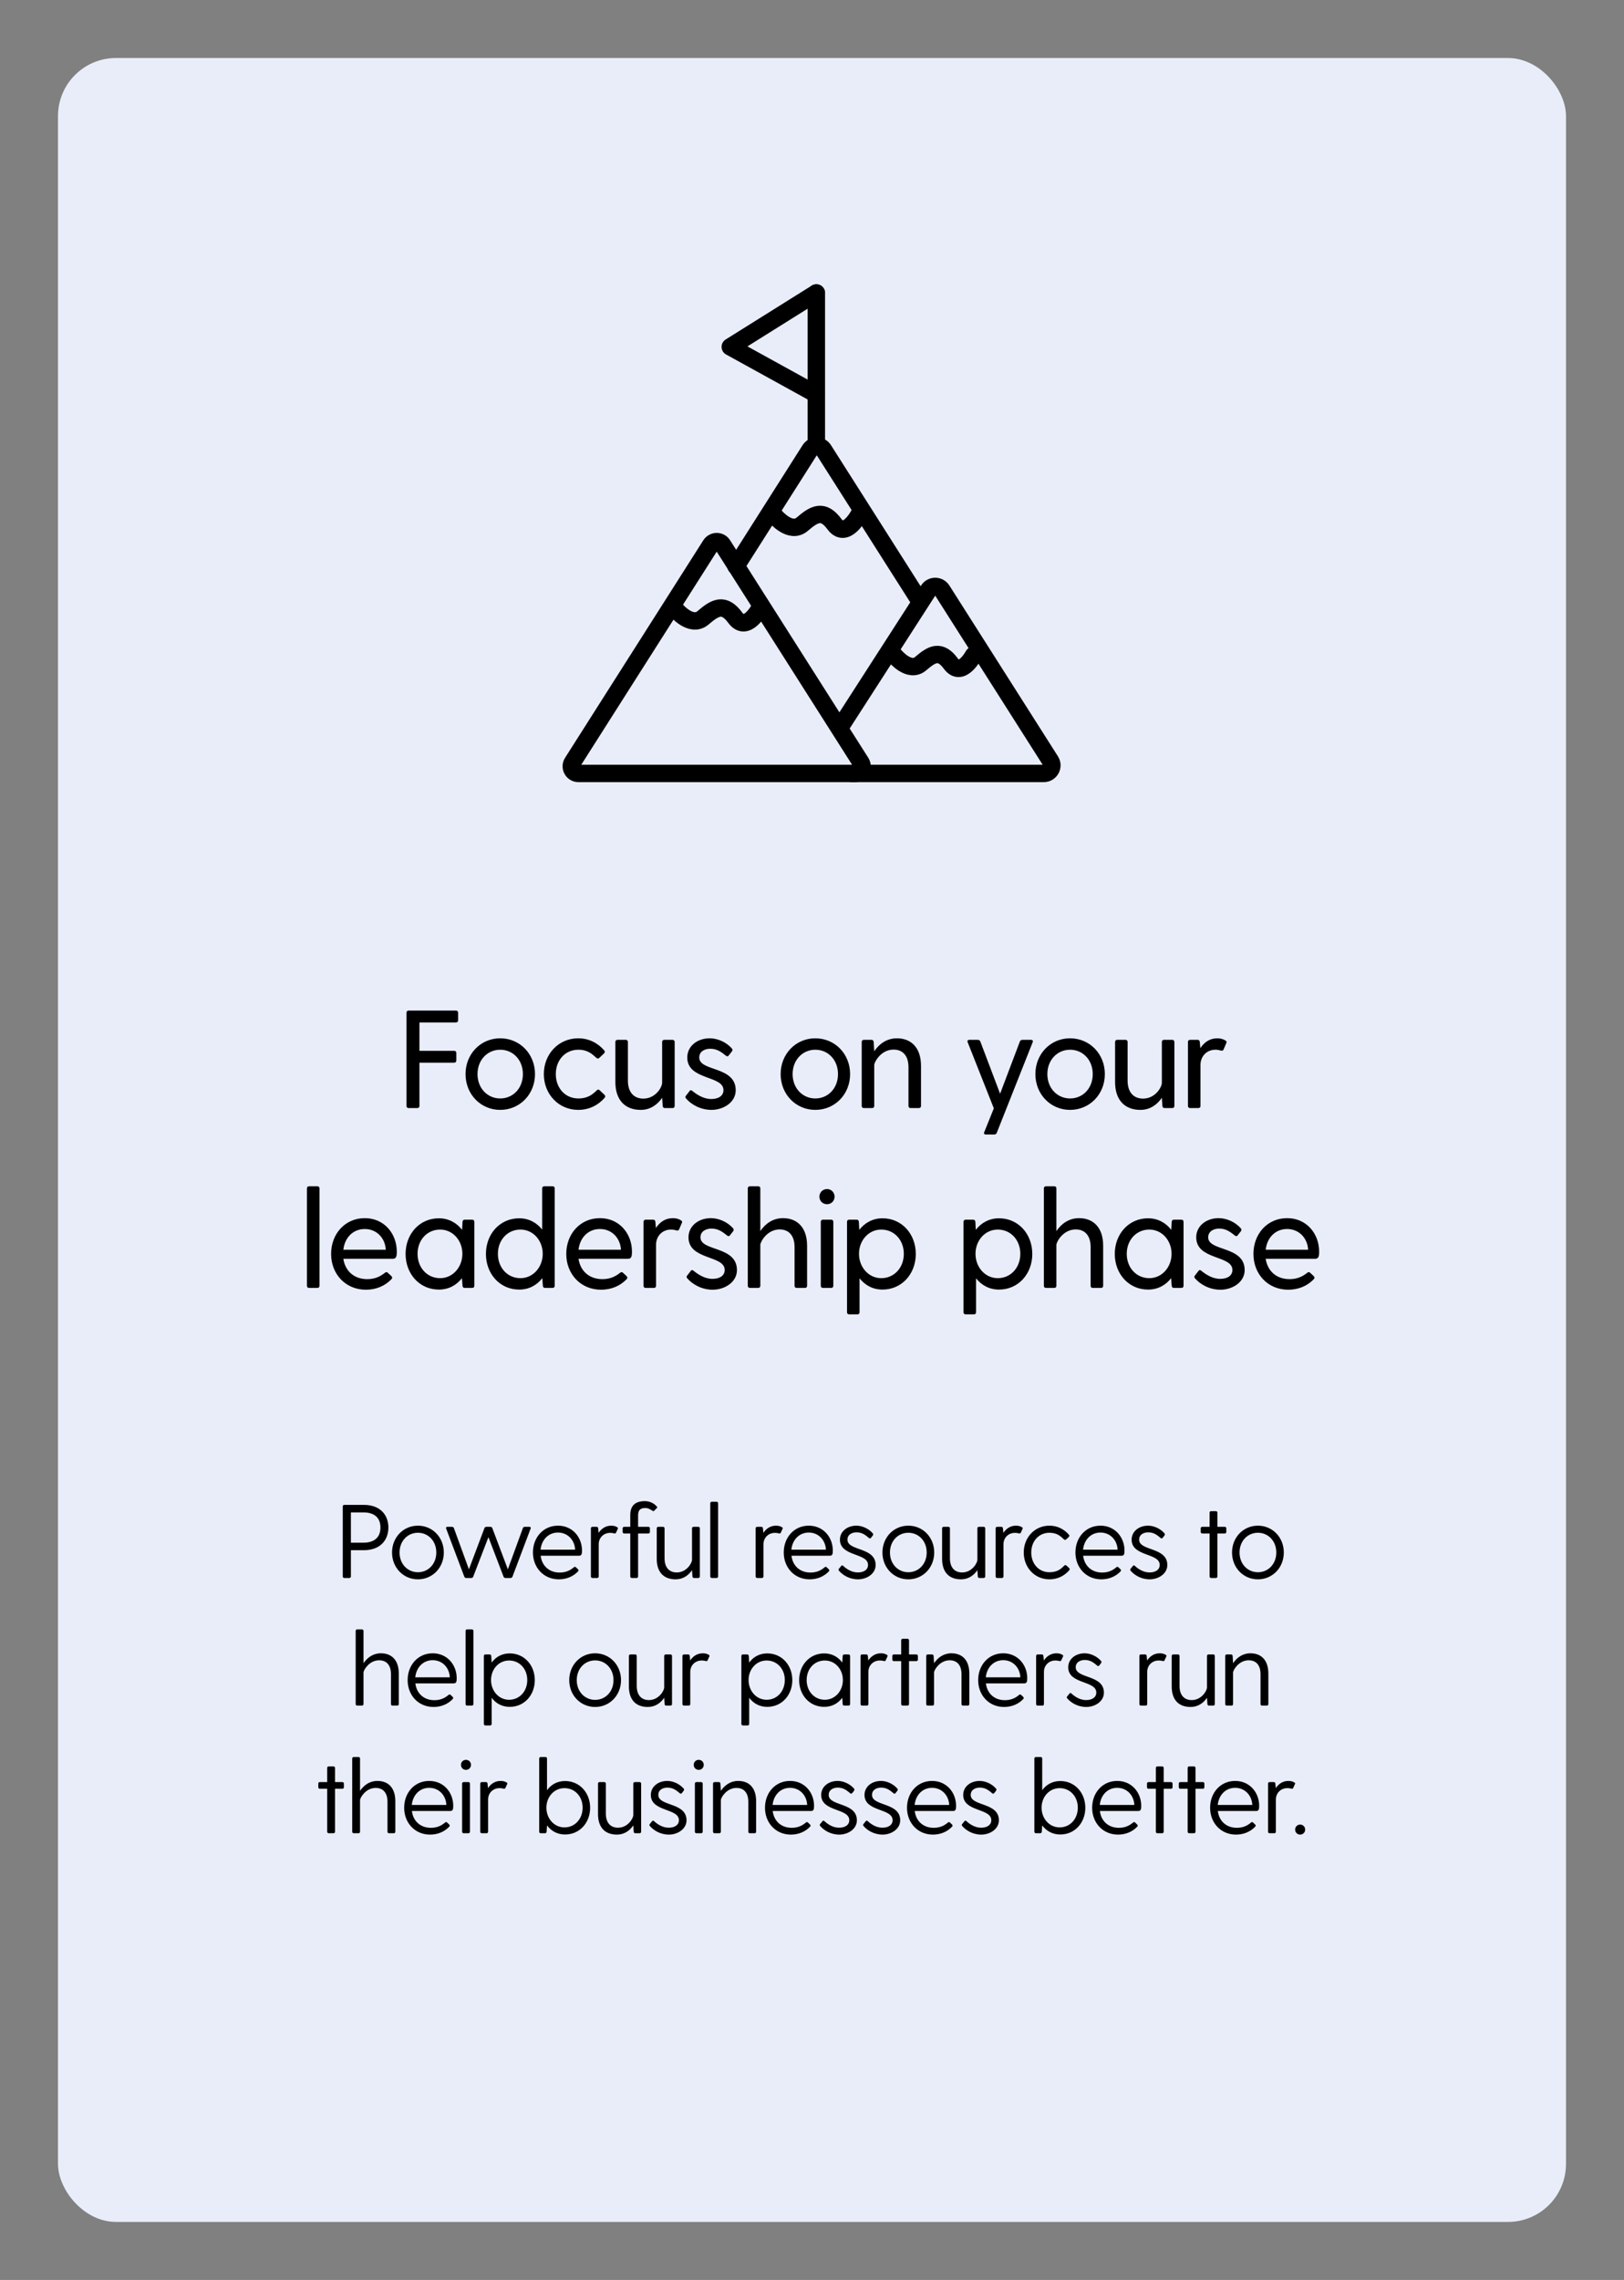
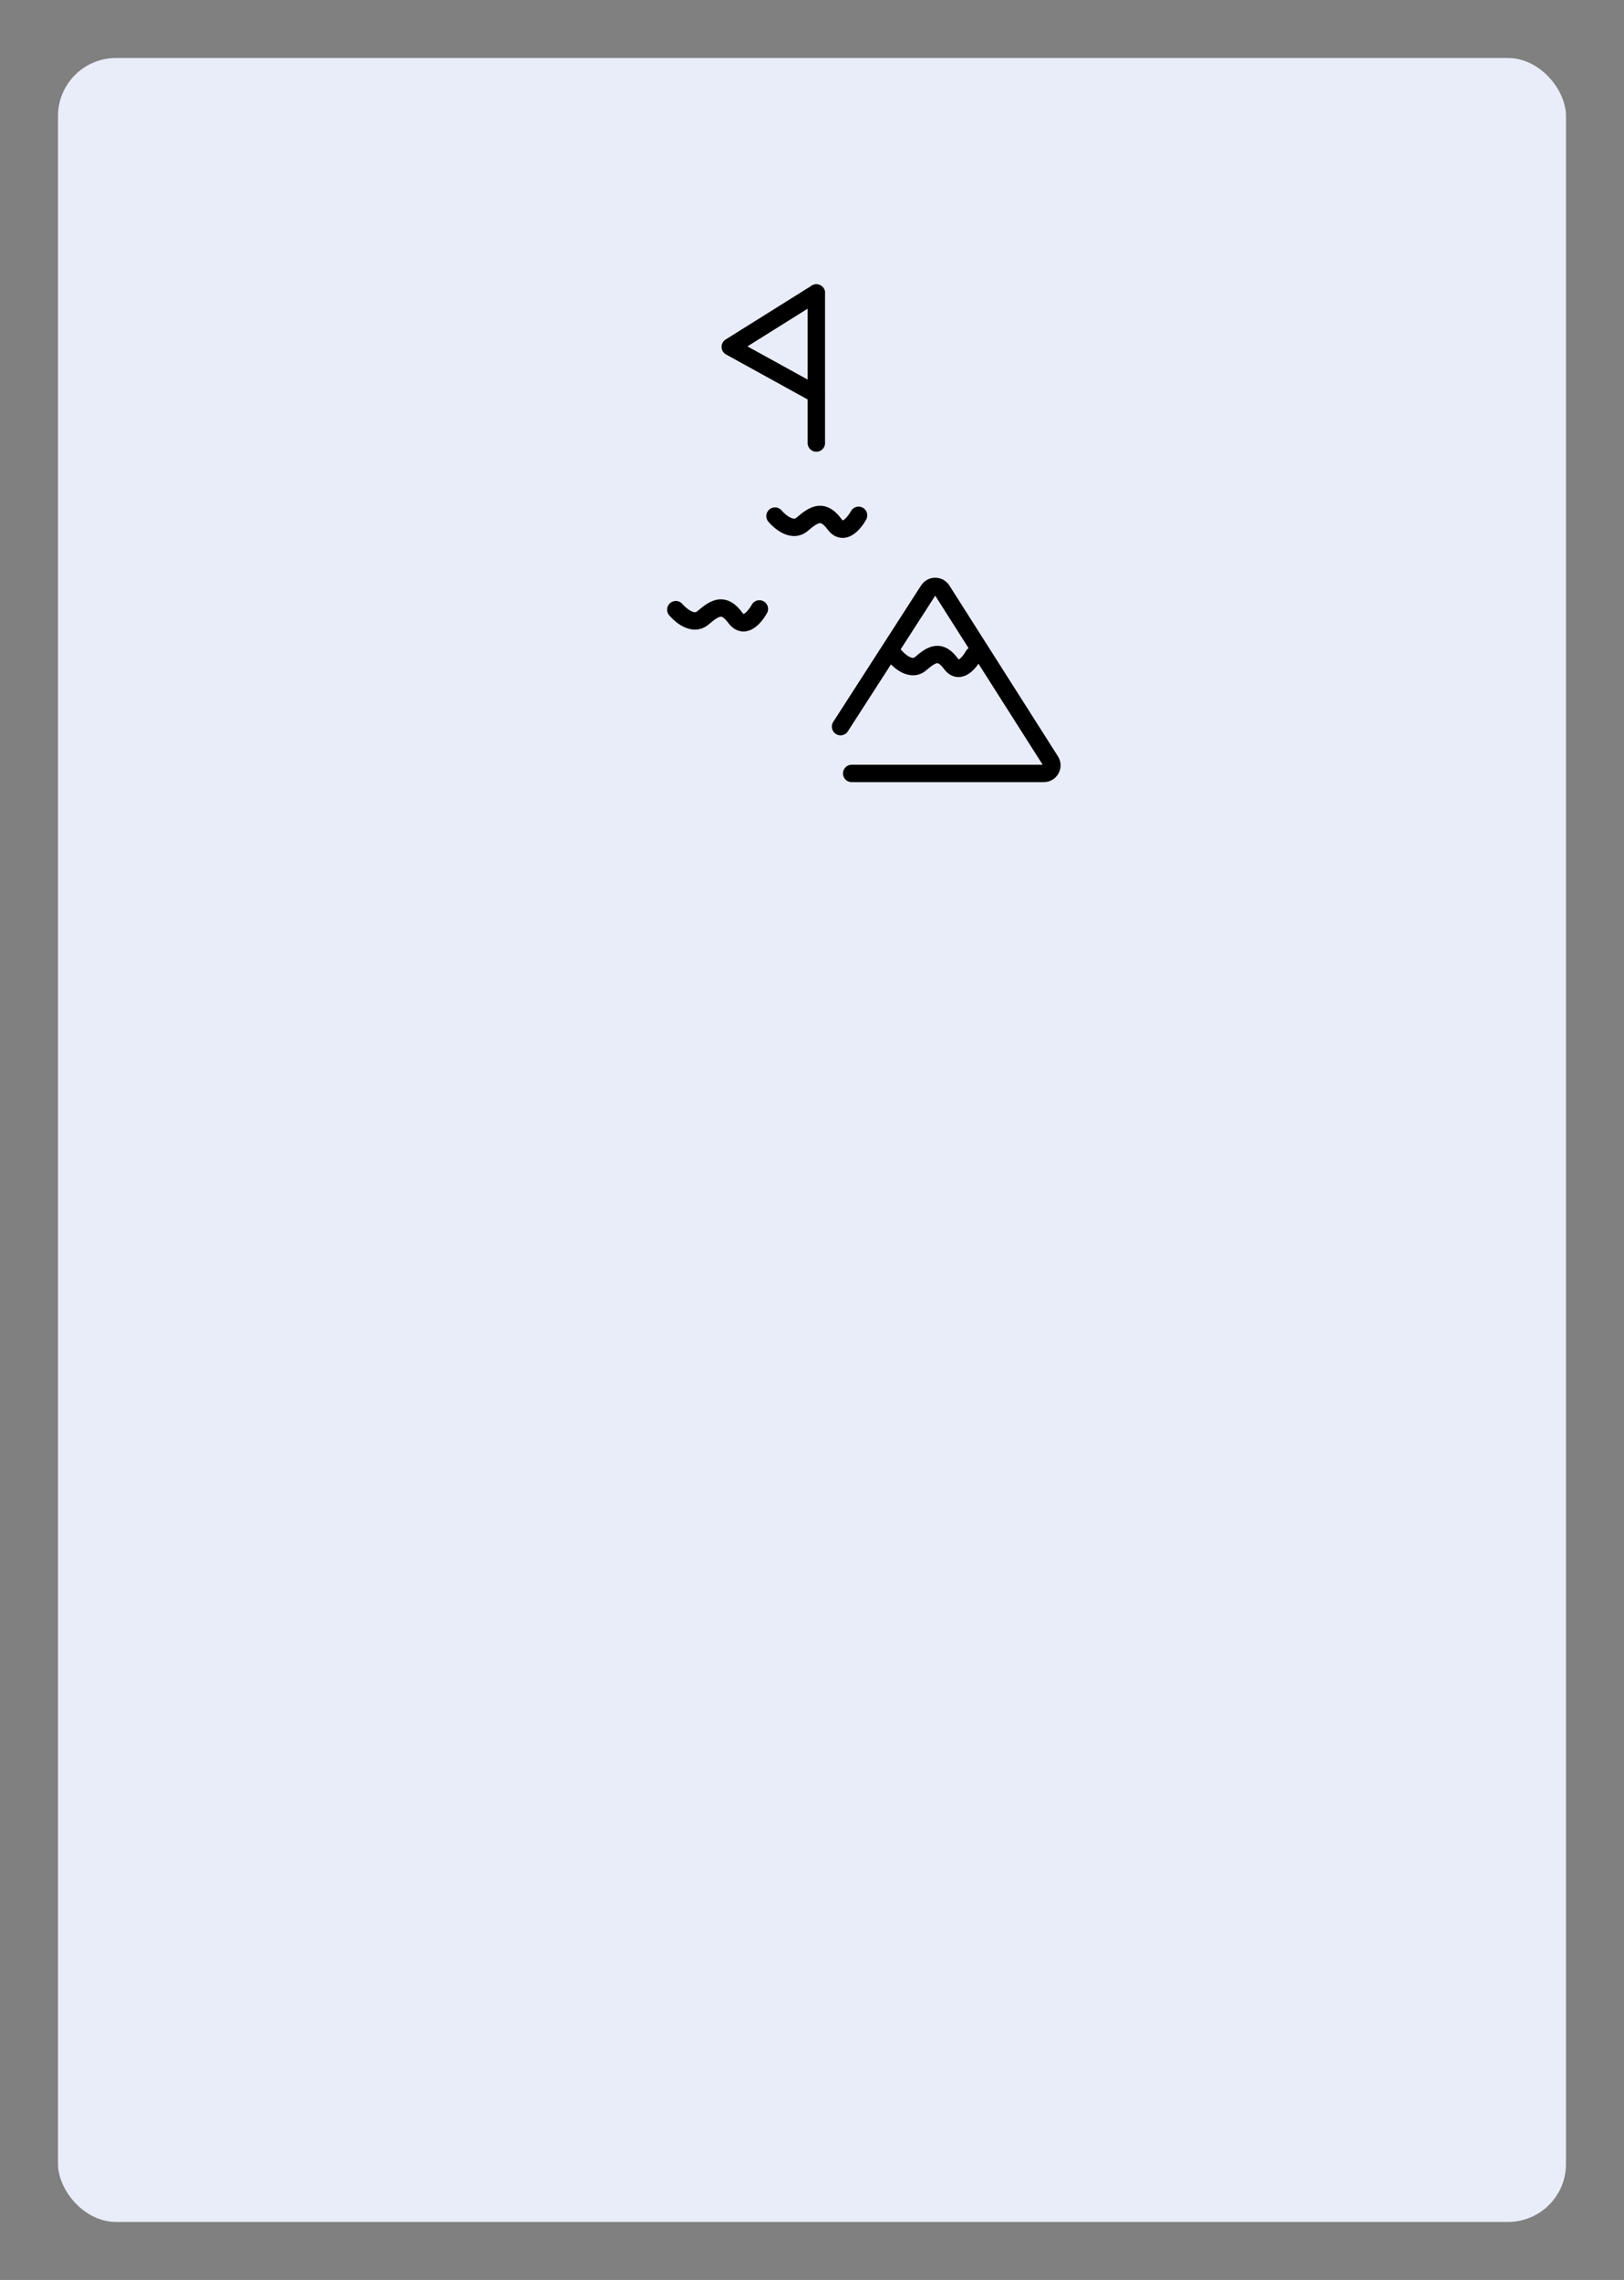
<svg xmlns="http://www.w3.org/2000/svg" width="280" height="393" viewBox="0 0 280 393" fill="none">
  <rect x="0" y="0" width="280" height="393" fill="#808080" stroke="none" />
  <rect x="10" y="10" width="260" height="373" rx="10" fill="#E9EDF9" />
  <g clip-path="url(#clip0_76_1289)">
-     <path d="M122.53 93.93L98.69 131.43C98.17 132.25 98.76 133.32 99.73 133.32H147.4C148.37 133.32 148.96 132.25 148.44 131.43L124.61 93.93C124.13 93.17 123.02 93.17 122.53 93.93Z" stroke="black" stroke-width="3" stroke-linecap="round" stroke-linejoin="round" />
    <path d="M146.84 133.32H179.96C181.06 133.32 181.73 132.11 181.14 131.18L162.42 101.73C161.87 100.87 160.62 100.87 160.07 101.73L144.92 125.25" stroke="black" stroke-width="3" stroke-linecap="round" stroke-linejoin="round" />
-     <path d="M158.42 103.36L142 77.53C141.45 76.67 140.2 76.67 139.65 77.53L126.9 97.6" stroke="black" stroke-width="3" stroke-linecap="round" stroke-linejoin="round" />
    <path d="M140.75 50.5L125.91 59.79L140.75 67.97" stroke="black" stroke-width="3" stroke-linecap="round" stroke-linejoin="round" />
    <path d="M133.62 88.96C133.62 88.96 136.25 92.15 138.33 90.35C140.41 88.55 141.93 87.72 143.87 90.35C145.81 92.98 148.03 88.83 148.03 88.83" stroke="black" stroke-width="3" stroke-linecap="round" stroke-linejoin="round" />
    <path d="M116.52 105.09C116.52 105.09 119.15 108.28 121.23 106.48C123.31 104.68 124.83 103.85 126.77 106.48C128.71 109.11 130.93 104.96 130.93 104.96" stroke="black" stroke-width="3" stroke-linecap="round" stroke-linejoin="round" />
    <path d="M154.32 113.09C154.32 113.09 156.79 116.08 158.74 114.39C160.69 112.7 162.12 111.92 163.94 114.39C165.76 116.86 167.84 112.96 167.84 112.96" stroke="black" stroke-width="3" stroke-linecap="round" stroke-linejoin="round" />
    <path d="M140.75 50.5V76.37" stroke="black" stroke-width="3" stroke-linecap="round" stroke-linejoin="round" />
  </g>
-   <path d="M78.628 174.2H70.444C70.228 174.2 70.084 174.344 70.084 174.56V190.64C70.084 190.856 70.228 191 70.444 191H71.956C72.172 191 72.316 190.856 72.316 190.64V183.176H78.316C78.532 183.176 78.676 183.032 78.676 182.816V181.496C78.676 181.28 78.532 181.136 78.316 181.136H72.316V176.24H78.628C78.844 176.24 78.988 176.096 78.988 175.88V174.56C78.988 174.344 78.844 174.2 78.628 174.2ZM86.241 191.312C89.625 191.312 92.241 188.624 92.241 185.144C92.241 181.664 89.625 178.976 86.241 178.976C82.881 178.976 80.265 181.664 80.265 185.144C80.265 188.624 82.881 191.312 86.241 191.312ZM86.241 189.344C84.057 189.344 82.329 187.592 82.329 185.144C82.329 182.696 84.057 180.944 86.241 180.944C88.449 180.944 90.153 182.696 90.153 185.144C90.153 187.592 88.449 189.344 86.241 189.344ZM99.717 189.344C97.437 189.344 95.829 187.544 95.829 185.144C95.829 182.744 97.437 180.944 99.717 180.944C101.349 180.944 102.117 181.712 102.813 182.336C103.005 182.504 103.173 182.504 103.341 182.336L104.157 181.568C104.301 181.424 104.325 181.232 104.181 181.064C103.077 179.792 101.541 178.976 99.693 178.976C96.309 178.976 93.765 181.688 93.765 185.144C93.765 188.6 96.309 191.312 99.693 191.312C101.589 191.312 103.149 190.496 104.253 189.224C104.397 189.056 104.373 188.864 104.229 188.72L103.413 187.952C103.245 187.784 103.077 187.76 102.885 187.952C102.213 188.6 101.397 189.344 99.717 189.344ZM115.963 179.24H114.523C114.307 179.24 114.163 179.384 114.163 179.6V186.632C114.163 187.4 113.035 189.368 110.923 189.368C109.339 189.368 108.259 188.336 108.259 186.272V179.6C108.259 179.384 108.115 179.24 107.899 179.24H106.459C106.243 179.24 106.099 179.384 106.099 179.6V186.512C106.099 189.656 107.803 191.312 110.467 191.312C112.123 191.312 113.347 190.424 114.163 189.224L114.259 190.64C114.283 190.856 114.403 191 114.619 191H115.963C116.179 191 116.323 190.856 116.323 190.64V179.6C116.323 179.384 116.179 179.24 115.963 179.24ZM120.56 182.288C120.56 181.184 121.592 180.776 122.432 180.776C123.488 180.776 124.184 181.184 125.096 181.928C125.312 182.096 125.48 182.144 125.624 181.952L126.176 181.256C126.296 181.088 126.344 180.92 126.2 180.752C125.216 179.6 123.68 178.976 122.36 178.976C120.248 178.976 118.496 180.296 118.496 182.288C118.496 186.224 124.736 185.336 124.736 187.904C124.736 188.912 123.848 189.44 122.624 189.44C121.28 189.44 120.104 188.648 119.408 188.072C119.192 187.904 119.048 187.856 118.904 188.048L118.256 188.888C118.136 189.032 118.136 189.176 118.28 189.344C119.12 190.328 120.704 191.312 122.672 191.312C124.736 191.312 126.848 190.016 126.848 187.928C126.848 183.728 120.56 184.736 120.56 182.288ZM140.569 191.312C143.953 191.312 146.569 188.624 146.569 185.144C146.569 181.664 143.953 178.976 140.569 178.976C137.209 178.976 134.593 181.664 134.593 185.144C134.593 188.624 137.209 191.312 140.569 191.312ZM140.569 189.344C138.385 189.344 136.657 187.592 136.657 185.144C136.657 182.696 138.385 180.944 140.569 180.944C142.777 180.944 144.481 182.696 144.481 185.144C144.481 187.592 142.777 189.344 140.569 189.344ZM154.643 178.976C152.867 178.976 151.571 179.96 150.731 181.208L150.635 179.6C150.611 179.384 150.491 179.24 150.275 179.24H148.931C148.715 179.24 148.571 179.384 148.571 179.6V190.64C148.571 190.856 148.715 191 148.931 191H150.371C150.587 191 150.731 190.856 150.731 190.64V183.584C150.731 183.08 151.883 180.92 154.067 180.92C155.603 180.92 156.635 181.928 156.635 183.968V190.64C156.635 190.856 156.779 191 156.995 191H158.435C158.651 191 158.795 190.856 158.795 190.64V183.728C158.795 180.584 157.091 178.976 154.643 178.976ZM177.759 179.24H176.271C176.079 179.24 175.911 179.336 175.839 179.528L172.431 188.528L169.023 179.528C168.951 179.336 168.783 179.24 168.591 179.24H167.127C166.863 179.24 166.743 179.384 166.839 179.648L171.351 191.048L169.695 195.152C169.575 195.416 169.719 195.56 169.983 195.56H171.423C171.615 195.56 171.783 195.464 171.855 195.272L178.047 179.648C178.143 179.384 178.023 179.24 177.759 179.24ZM184.491 191.312C187.875 191.312 190.491 188.624 190.491 185.144C190.491 181.664 187.875 178.976 184.491 178.976C181.131 178.976 178.515 181.664 178.515 185.144C178.515 188.624 181.131 191.312 184.491 191.312ZM184.491 189.344C182.307 189.344 180.579 187.592 180.579 185.144C180.579 182.696 182.307 180.944 184.491 180.944C186.699 180.944 188.403 182.696 188.403 185.144C188.403 187.592 186.699 189.344 184.491 189.344ZM202.119 179.24H200.679C200.463 179.24 200.319 179.384 200.319 179.6V186.632C200.319 187.4 199.191 189.368 197.079 189.368C195.495 189.368 194.415 188.336 194.415 186.272V179.6C194.415 179.384 194.271 179.24 194.055 179.24H192.615C192.399 179.24 192.255 179.384 192.255 179.6V186.512C192.255 189.656 193.959 191.312 196.623 191.312C198.279 191.312 199.503 190.424 200.319 189.224L200.415 190.64C200.439 190.856 200.559 191 200.775 191H202.119C202.335 191 202.479 190.856 202.479 190.64V179.6C202.479 179.384 202.335 179.24 202.119 179.24ZM211.349 179.408C211.013 179.144 210.485 178.976 209.885 178.976C208.565 178.976 207.605 179.672 206.957 180.68L206.861 179.6C206.837 179.384 206.717 179.24 206.501 179.24H205.181C204.965 179.24 204.821 179.384 204.821 179.6V190.64C204.821 190.856 204.965 191 205.181 191H206.621C206.837 191 206.981 190.856 206.981 190.64V183.56C206.981 182.048 208.085 180.944 209.549 180.944C210.029 180.944 210.269 181.04 210.485 181.088C210.725 181.136 210.869 181.112 210.965 180.896L211.421 179.816C211.517 179.624 211.493 179.504 211.349 179.408ZM52.922 204.84V221.64C52.922 221.856 53.066 222 53.282 222H54.722C54.938 222 55.082 221.856 55.082 221.64V204.84C55.082 204.624 54.938 204.48 54.722 204.48H53.282C53.066 204.48 52.922 204.624 52.922 204.84ZM62.894 209.976C59.486 209.976 57.086 212.688 57.086 216.144C57.086 219.6 59.557 222.312 63.086 222.312C64.838 222.312 66.374 221.664 67.478 220.512C67.669 220.32 67.645 220.152 67.478 219.96L66.853 219.384C66.662 219.216 66.517 219.264 66.35 219.408C65.558 220.032 64.645 220.488 63.325 220.488C60.998 220.488 59.51 219.048 59.197 216.984H67.694C68.317 216.984 68.413 216.576 68.413 215.736C68.413 212.688 66.278 209.976 62.894 209.976ZM62.894 211.848C64.909 211.848 66.397 213.36 66.517 215.424H59.197C59.438 213.312 60.877 211.848 62.894 211.848ZM81.425 210.24H80.105C79.889 210.24 79.769 210.384 79.745 210.6L79.673 211.992C78.761 210.816 77.393 210 75.665 210C72.329 210 69.929 212.712 69.929 216.144C69.929 219.576 72.329 222.288 75.665 222.288C77.393 222.288 78.737 221.496 79.649 220.32L79.745 221.64C79.769 221.856 79.889 222 80.105 222H81.425C81.641 222 81.785 221.856 81.785 221.64V210.6C81.785 210.384 81.641 210.24 81.425 210.24ZM75.881 220.32C73.649 220.32 71.993 218.52 71.993 216.12C71.993 213.744 73.649 211.944 75.881 211.944C78.089 211.944 79.721 213.84 79.721 216.12C79.721 218.4 78.089 220.32 75.881 220.32ZM95.277 204.48H93.837C93.621 204.48 93.477 204.624 93.477 204.84V211.944C92.565 210.792 91.221 210 89.517 210C86.181 210 83.781 212.712 83.781 216.144C83.781 219.576 86.181 222.288 89.517 222.288C91.245 222.288 92.589 221.496 93.501 220.32L93.597 221.64C93.621 221.856 93.741 222 93.957 222H95.277C95.493 222 95.637 221.856 95.637 221.64V204.84C95.637 204.624 95.493 204.48 95.277 204.48ZM89.733 220.32C87.501 220.32 85.845 218.52 85.845 216.12C85.845 213.744 87.501 211.944 89.733 211.944C91.941 211.944 93.573 213.84 93.573 216.12C93.573 218.4 91.941 220.32 89.733 220.32ZM103.44 209.976C100.032 209.976 97.632 212.688 97.632 216.144C97.632 219.6 100.104 222.312 103.632 222.312C105.384 222.312 106.92 221.664 108.024 220.512C108.216 220.32 108.192 220.152 108.024 219.96L107.4 219.384C107.208 219.216 107.064 219.264 106.896 219.408C106.104 220.032 105.192 220.488 103.872 220.488C101.544 220.488 100.056 219.048 99.744 216.984H108.24C108.864 216.984 108.96 216.576 108.96 215.736C108.96 212.688 106.824 209.976 103.44 209.976ZM103.44 211.848C105.456 211.848 106.944 213.36 107.064 215.424H99.744C99.984 213.312 101.424 211.848 103.44 211.848ZM117.481 210.408C117.145 210.144 116.617 209.976 116.017 209.976C114.697 209.976 113.737 210.672 113.089 211.68L112.993 210.6C112.969 210.384 112.849 210.24 112.633 210.24H111.313C111.097 210.24 110.953 210.384 110.953 210.6V221.64C110.953 221.856 111.097 222 111.313 222H112.753C112.969 222 113.113 221.856 113.113 221.64V214.56C113.113 213.048 114.217 211.944 115.681 211.944C116.161 211.944 116.401 212.04 116.617 212.088C116.857 212.136 117.001 212.112 117.097 211.896L117.553 210.816C117.649 210.624 117.625 210.504 117.481 210.408ZM120.771 213.288C120.771 212.184 121.803 211.776 122.643 211.776C123.699 211.776 124.395 212.184 125.307 212.928C125.523 213.096 125.691 213.144 125.835 212.952L126.387 212.256C126.507 212.088 126.555 211.92 126.411 211.752C125.427 210.6 123.891 209.976 122.571 209.976C120.459 209.976 118.707 211.296 118.707 213.288C118.707 217.224 124.947 216.336 124.947 218.904C124.947 219.912 124.059 220.44 122.835 220.44C121.491 220.44 120.315 219.648 119.619 219.072C119.403 218.904 119.259 218.856 119.115 219.048L118.467 219.888C118.347 220.032 118.347 220.176 118.491 220.344C119.331 221.328 120.915 222.312 122.883 222.312C124.947 222.312 127.059 221.016 127.059 218.928C127.059 214.728 120.771 215.736 120.771 213.288ZM135.002 209.976C133.226 209.976 131.93 210.96 131.09 212.208V204.84C131.09 204.624 130.946 204.48 130.73 204.48H129.29C129.074 204.48 128.93 204.624 128.93 204.84V221.64C128.93 221.856 129.074 222 129.29 222H130.73C130.946 222 131.09 221.856 131.09 221.64V214.584C131.09 214.08 132.242 211.92 134.426 211.92C135.962 211.92 136.994 212.928 136.994 214.968V221.64C136.994 221.856 137.138 222 137.354 222H138.794C139.01 222 139.154 221.856 139.154 221.64V214.728C139.154 211.584 137.45 209.976 135.002 209.976ZM142.596 207.576C143.316 207.576 143.892 207 143.892 206.28C143.892 205.536 143.316 204.96 142.596 204.96C141.852 204.96 141.276 205.536 141.276 206.28C141.276 207 141.852 207.576 142.596 207.576ZM141.516 210.6V221.64C141.516 221.856 141.66 222 141.876 222H143.316C143.532 222 143.676 221.856 143.676 221.64V210.6C143.676 210.384 143.532 210.24 143.316 210.24H141.876C141.66 210.24 141.516 210.384 141.516 210.6ZM152.159 210C150.431 210 149.063 210.816 148.151 211.992L148.079 210.6C148.055 210.384 147.935 210.24 147.719 210.24H146.399C146.183 210.24 146.039 210.384 146.039 210.6V226.2C146.039 226.416 146.183 226.56 146.399 226.56H147.839C148.055 226.56 148.199 226.416 148.199 226.2V220.344C149.111 221.496 150.431 222.288 152.159 222.288C155.495 222.288 157.895 219.576 157.895 216.144C157.895 212.712 155.495 210 152.159 210ZM151.943 220.32C149.735 220.32 148.103 218.4 148.103 216.12C148.103 213.84 149.735 211.944 151.943 211.944C154.175 211.944 155.831 213.744 155.831 216.12C155.831 218.52 154.175 220.32 151.943 220.32ZM172.245 210C170.517 210 169.149 210.816 168.237 211.992L168.165 210.6C168.141 210.384 168.021 210.24 167.805 210.24H166.485C166.269 210.24 166.125 210.384 166.125 210.6V226.2C166.125 226.416 166.269 226.56 166.485 226.56H167.925C168.141 226.56 168.285 226.416 168.285 226.2V220.344C169.197 221.496 170.517 222.288 172.245 222.288C175.581 222.288 177.981 219.576 177.981 216.144C177.981 212.712 175.581 210 172.245 210ZM172.029 220.32C169.821 220.32 168.189 218.4 168.189 216.12C168.189 213.84 169.821 211.944 172.029 211.944C174.261 211.944 175.917 213.744 175.917 216.12C175.917 218.52 174.261 220.32 172.029 220.32ZM186.049 209.976C184.273 209.976 182.977 210.96 182.137 212.208V204.84C182.137 204.624 181.993 204.48 181.777 204.48H180.337C180.121 204.48 179.977 204.624 179.977 204.84V221.64C179.977 221.856 180.121 222 180.337 222H181.777C181.993 222 182.137 221.856 182.137 221.64V214.584C182.137 214.08 183.289 211.92 185.473 211.92C187.009 211.92 188.041 212.928 188.041 214.968V221.64C188.041 221.856 188.185 222 188.401 222H189.841C190.057 222 190.201 221.856 190.201 221.64V214.728C190.201 211.584 188.497 209.976 186.049 209.976ZM203.699 210.24H202.379C202.163 210.24 202.043 210.384 202.019 210.6L201.947 211.992C201.035 210.816 199.667 210 197.939 210C194.603 210 192.203 212.712 192.203 216.144C192.203 219.576 194.603 222.288 197.939 222.288C199.667 222.288 201.011 221.496 201.923 220.32L202.019 221.64C202.043 221.856 202.163 222 202.379 222H203.699C203.915 222 204.059 221.856 204.059 221.64V210.6C204.059 210.384 203.915 210.24 203.699 210.24ZM198.155 220.32C195.923 220.32 194.267 218.52 194.267 216.12C194.267 213.744 195.923 211.944 198.155 211.944C200.363 211.944 201.995 213.84 201.995 216.12C201.995 218.4 200.363 220.32 198.155 220.32ZM208.31 213.288C208.31 212.184 209.342 211.776 210.182 211.776C211.238 211.776 211.934 212.184 212.846 212.928C213.062 213.096 213.23 213.144 213.374 212.952L213.926 212.256C214.046 212.088 214.094 211.92 213.95 211.752C212.966 210.6 211.43 209.976 210.11 209.976C207.998 209.976 206.246 211.296 206.246 213.288C206.246 217.224 212.486 216.336 212.486 218.904C212.486 219.912 211.598 220.44 210.374 220.44C209.03 220.44 207.854 219.648 207.158 219.072C206.942 218.904 206.798 218.856 206.654 219.048L206.006 219.888C205.886 220.032 205.886 220.176 206.03 220.344C206.87 221.328 208.454 222.312 210.422 222.312C212.486 222.312 214.598 221.016 214.598 218.928C214.598 214.728 208.31 215.736 208.31 213.288ZM221.917 209.976C218.509 209.976 216.109 212.688 216.109 216.144C216.109 219.6 218.581 222.312 222.109 222.312C223.861 222.312 225.397 221.664 226.501 220.512C226.693 220.32 226.669 220.152 226.501 219.96L225.877 219.384C225.685 219.216 225.541 219.264 225.373 219.408C224.581 220.032 223.669 220.488 222.349 220.488C220.021 220.488 218.533 219.048 218.221 216.984H226.717C227.341 216.984 227.437 216.576 227.437 215.736C227.437 212.688 225.301 209.976 221.917 209.976ZM221.917 211.848C223.933 211.848 225.421 213.36 225.541 215.424H218.221C218.461 213.312 219.901 211.848 221.917 211.848Z" fill="black" />
-   <path d="M62.75 259.4H59.366C59.204 259.4 59.096 259.508 59.096 259.67V271.73C59.096 271.892 59.204 272 59.366 272H60.23C60.392 272 60.5 271.892 60.5 271.73V267.212H62.75C65.486 267.212 66.962 265.538 66.962 263.306C66.962 261.074 65.486 259.4 62.75 259.4ZM62.678 265.916H60.5V260.696H62.678C64.298 260.696 65.594 261.416 65.594 263.306C65.594 265.196 64.298 265.916 62.678 265.916ZM72.057 272.234C74.577 272.234 76.521 270.218 76.521 267.608C76.521 264.998 74.577 262.982 72.057 262.982C69.537 262.982 67.593 264.998 67.593 267.608C67.593 270.218 69.537 272.234 72.057 272.234ZM72.057 271.01C70.275 271.01 68.889 269.588 68.889 267.608C68.889 265.628 70.275 264.206 72.057 264.206C73.839 264.206 75.225 265.628 75.225 267.608C75.225 269.588 73.839 271.01 72.057 271.01ZM91.269 263.18H90.478C90.334 263.18 90.207 263.252 90.153 263.396L87.561 270.506L84.879 263.396C84.844 263.306 84.79 263.234 84.7 263.216C84.663 263.198 84.609 263.18 84.555 263.18H83.853C83.799 263.18 83.746 263.198 83.71 263.216C83.62 263.234 83.566 263.306 83.529 263.396L80.847 270.506L78.255 263.396C78.201 263.252 78.076 263.18 77.931 263.18H77.139C76.942 263.18 76.852 263.288 76.924 263.486L80.055 271.784C80.109 271.928 80.236 272 80.379 272H81.261C81.406 272 81.531 271.928 81.585 271.784L84.213 264.962L86.823 271.784C86.877 271.928 87.004 272 87.147 272H88.029C88.174 272 88.299 271.928 88.353 271.784L91.486 263.486C91.558 263.288 91.468 263.18 91.269 263.18ZM96.206 262.982C93.668 262.982 91.886 265.016 91.886 267.608C91.886 270.2 93.722 272.234 96.35 272.234C97.664 272.234 98.816 271.748 99.644 270.884C99.788 270.74 99.77 270.614 99.626 270.47L99.284 270.146C99.14 270.02 99.032 270.074 98.906 270.182C98.33 270.668 97.592 271.064 96.494 271.064C94.622 271.064 93.416 269.84 93.218 268.166H99.824C100.274 268.166 100.346 267.878 100.346 267.266C100.346 265.016 98.744 262.982 96.206 262.982ZM96.206 264.17C97.88 264.17 99.086 265.466 99.158 267.122H93.2C93.38 265.412 94.55 264.17 96.206 264.17ZM106.449 263.27C106.197 263.09 105.819 262.982 105.387 262.982C104.433 262.982 103.695 263.486 103.209 264.224L103.137 263.45C103.119 263.288 103.029 263.18 102.867 263.18H102.147C101.985 263.18 101.877 263.288 101.877 263.45V271.73C101.877 271.892 101.985 272 102.147 272H102.957C103.119 272 103.227 271.892 103.227 271.73V266.186C103.227 265.052 104.091 264.224 105.189 264.224C105.549 264.224 105.729 264.278 105.891 264.314C106.053 264.35 106.143 264.332 106.215 264.188L106.503 263.558C106.575 263.414 106.557 263.342 106.449 263.27ZM113.275 259.724C112.825 259.166 112.087 258.752 111.187 258.752C109.458 258.752 108.667 259.598 108.667 261.146V263.18H107.623C107.461 263.18 107.353 263.288 107.353 263.45V264.062C107.353 264.224 107.461 264.332 107.623 264.332H108.667V271.73C108.667 271.892 108.775 272 108.937 272H109.747C109.909 272 110.017 271.892 110.017 271.73V264.332H111.781C111.943 264.332 112.051 264.224 112.051 264.062V263.45C112.051 263.288 111.943 263.18 111.781 263.18H110.017V261.218C110.017 260.408 110.287 259.94 111.241 259.94C111.781 259.94 112.104 260.174 112.555 260.444C112.645 260.498 112.681 260.516 112.789 260.408L113.257 259.94C113.329 259.868 113.347 259.814 113.275 259.724ZM120.394 263.18H119.584C119.422 263.18 119.314 263.288 119.314 263.45V268.868C119.314 269.426 118.378 271.046 116.686 271.046C115.372 271.046 114.58 270.182 114.58 268.598V263.45C114.58 263.288 114.472 263.18 114.31 263.18H113.5C113.338 263.18 113.23 263.288 113.23 263.45V268.688C113.23 271.046 114.472 272.234 116.488 272.234C117.766 272.234 118.702 271.55 119.314 270.65L119.386 271.73C119.404 271.892 119.494 272 119.656 272H120.394C120.556 272 120.664 271.892 120.664 271.73V263.45C120.664 263.288 120.556 263.18 120.394 263.18ZM122.461 259.13V271.73C122.461 271.892 122.569 272 122.731 272H123.541C123.703 272 123.811 271.892 123.811 271.73V259.13C123.811 258.968 123.703 258.86 123.541 258.86H122.731C122.569 258.86 122.461 258.968 122.461 259.13ZM134.855 263.27C134.603 263.09 134.225 262.982 133.793 262.982C132.839 262.982 132.101 263.486 131.615 264.224L131.543 263.45C131.525 263.288 131.435 263.18 131.273 263.18H130.553C130.391 263.18 130.283 263.288 130.283 263.45V271.73C130.283 271.892 130.391 272 130.553 272H131.363C131.525 272 131.633 271.892 131.633 271.73V266.186C131.633 265.052 132.497 264.224 133.595 264.224C133.955 264.224 134.135 264.278 134.297 264.314C134.459 264.35 134.549 264.332 134.621 264.188L134.909 263.558C134.981 263.414 134.963 263.342 134.855 263.27ZM139.448 262.982C136.91 262.982 135.128 265.016 135.128 267.608C135.128 270.2 136.964 272.234 139.592 272.234C140.906 272.234 142.058 271.748 142.886 270.884C143.03 270.74 143.012 270.614 142.868 270.47L142.526 270.146C142.382 270.02 142.274 270.074 142.148 270.182C141.572 270.668 140.834 271.064 139.736 271.064C137.864 271.064 136.658 269.84 136.46 268.166H143.066C143.516 268.166 143.588 267.878 143.588 267.266C143.588 265.016 141.986 262.982 139.448 262.982ZM139.448 264.17C141.122 264.17 142.328 265.466 142.4 267.122H136.442C136.622 265.412 137.792 264.17 139.448 264.17ZM146.113 265.394C146.113 264.44 147.013 264.134 147.661 264.134C148.507 264.134 149.065 264.458 149.767 265.07C149.911 265.196 150.055 265.232 150.163 265.088L150.469 264.692C150.559 264.566 150.595 264.44 150.487 264.314C149.749 263.45 148.597 262.982 147.661 262.982C146.077 262.982 144.817 263.972 144.817 265.394C144.817 268.346 149.659 267.644 149.659 269.75C149.659 270.578 148.939 271.046 147.895 271.046C146.779 271.046 145.861 270.362 145.411 269.948C145.249 269.804 145.159 269.768 145.033 269.93L144.637 270.416C144.547 270.524 144.547 270.632 144.655 270.758C145.285 271.496 146.455 272.234 147.931 272.234C149.461 272.234 150.973 271.262 150.973 269.768C150.973 266.636 146.113 267.392 146.113 265.394ZM156.608 272.234C159.128 272.234 161.072 270.218 161.072 267.608C161.072 264.998 159.128 262.982 156.608 262.982C154.088 262.982 152.144 264.998 152.144 267.608C152.144 270.218 154.088 272.234 156.608 272.234ZM156.608 271.01C154.826 271.01 153.44 269.588 153.44 267.608C153.44 265.628 154.826 264.206 156.608 264.206C158.39 264.206 159.776 265.628 159.776 267.608C159.776 269.588 158.39 271.01 156.608 271.01ZM169.595 263.18H168.785C168.623 263.18 168.515 263.288 168.515 263.45V268.868C168.515 269.426 167.579 271.046 165.887 271.046C164.573 271.046 163.781 270.182 163.781 268.598V263.45C163.781 263.288 163.673 263.18 163.511 263.18H162.701C162.539 263.18 162.431 263.288 162.431 263.45V268.688C162.431 271.046 163.673 272.234 165.689 272.234C166.967 272.234 167.903 271.55 168.515 270.65L168.587 271.73C168.605 271.892 168.695 272 168.857 272H169.595C169.757 272 169.865 271.892 169.865 271.73V263.45C169.865 263.288 169.757 263.18 169.595 263.18ZM176.234 263.27C175.982 263.09 175.604 262.982 175.172 262.982C174.218 262.982 173.48 263.486 172.994 264.224L172.922 263.45C172.904 263.288 172.814 263.18 172.652 263.18H171.932C171.77 263.18 171.662 263.288 171.662 263.45V271.73C171.662 271.892 171.77 272 171.932 272H172.742C172.904 272 173.012 271.892 173.012 271.73V266.186C173.012 265.052 173.876 264.224 174.974 264.224C175.334 264.224 175.514 264.278 175.676 264.314C175.838 264.35 175.928 264.332 176 264.188L176.288 263.558C176.36 263.414 176.342 263.342 176.234 263.27ZM180.935 271.01C179.099 271.01 177.803 269.552 177.803 267.608C177.803 265.664 179.099 264.206 180.935 264.206C182.321 264.206 182.915 264.872 183.437 265.34C183.581 265.466 183.707 265.466 183.833 265.34L184.283 264.926C184.391 264.818 184.409 264.674 184.301 264.548C183.473 263.594 182.321 262.982 180.935 262.982C178.397 262.982 176.507 265.016 176.507 267.608C176.507 270.2 178.397 272.234 180.935 272.234C182.357 272.234 183.527 271.622 184.355 270.668C184.463 270.542 184.445 270.398 184.337 270.29L183.887 269.876C183.761 269.75 183.635 269.732 183.491 269.876C182.987 270.38 182.357 271.01 180.935 271.01ZM189.739 262.982C187.201 262.982 185.419 265.016 185.419 267.608C185.419 270.2 187.255 272.234 189.883 272.234C191.197 272.234 192.349 271.748 193.177 270.884C193.321 270.74 193.303 270.614 193.159 270.47L192.817 270.146C192.673 270.02 192.565 270.074 192.439 270.182C191.863 270.668 191.125 271.064 190.027 271.064C188.155 271.064 186.949 269.84 186.751 268.166H193.357C193.807 268.166 193.879 267.878 193.879 267.266C193.879 265.016 192.277 262.982 189.739 262.982ZM189.739 264.17C191.413 264.17 192.619 265.466 192.691 267.122H186.733C186.913 265.412 188.083 264.17 189.739 264.17ZM196.404 265.394C196.404 264.44 197.304 264.134 197.952 264.134C198.798 264.134 199.356 264.458 200.058 265.07C200.202 265.196 200.346 265.232 200.454 265.088L200.76 264.692C200.85 264.566 200.886 264.44 200.778 264.314C200.04 263.45 198.888 262.982 197.952 262.982C196.368 262.982 195.108 263.972 195.108 265.394C195.108 268.346 199.95 267.644 199.95 269.75C199.95 270.578 199.23 271.046 198.186 271.046C197.07 271.046 196.152 270.362 195.702 269.948C195.54 269.804 195.45 269.768 195.324 269.93L194.928 270.416C194.838 270.524 194.838 270.632 194.946 270.758C195.576 271.496 196.746 272.234 198.222 272.234C199.752 272.234 201.264 271.262 201.264 269.768C201.264 266.636 196.404 267.392 196.404 265.394ZM211.16 263.18H209.9V260.75C209.9 260.588 209.792 260.48 209.63 260.48H208.82C208.658 260.48 208.55 260.588 208.55 260.75V263.18H207.29C207.128 263.18 207.02 263.288 207.02 263.45V264.062C207.02 264.224 207.128 264.332 207.29 264.332H208.55V271.73C208.55 271.892 208.658 272 208.82 272H209.63C209.792 272 209.9 271.892 209.9 271.73V264.332H211.16C211.322 264.332 211.43 264.224 211.43 264.062V263.45C211.43 263.288 211.322 263.18 211.16 263.18ZM216.883 272.234C219.403 272.234 221.347 270.218 221.347 267.608C221.347 264.998 219.403 262.982 216.883 262.982C214.363 262.982 212.419 264.998 212.419 267.608C212.419 270.218 214.363 272.234 216.883 272.234ZM216.883 271.01C215.101 271.01 213.715 269.588 213.715 267.608C213.715 265.628 215.101 264.206 216.883 264.206C218.665 264.206 220.051 265.628 220.051 267.608C220.051 269.588 218.665 271.01 216.883 271.01ZM65.662 284.982C64.312 284.982 63.322 285.738 62.674 286.692V281.13C62.674 280.968 62.566 280.86 62.404 280.86H61.594C61.432 280.86 61.324 280.968 61.324 281.13V293.73C61.324 293.892 61.432 294 61.594 294H62.404C62.566 294 62.674 293.892 62.674 293.73V288.276C62.674 287.916 63.628 286.188 65.374 286.188C66.634 286.188 67.408 287.016 67.408 288.582V293.73C67.408 293.892 67.516 294 67.678 294H68.488C68.65 294 68.758 293.892 68.758 293.73V288.492C68.758 286.134 67.516 284.982 65.662 284.982ZM74.602 284.982C72.064 284.982 70.282 287.016 70.282 289.608C70.282 292.2 72.118 294.234 74.746 294.234C76.06 294.234 77.212 293.748 78.04 292.884C78.184 292.74 78.166 292.614 78.022 292.47L77.68 292.146C77.536 292.02 77.428 292.074 77.302 292.182C76.726 292.668 75.988 293.064 74.89 293.064C73.018 293.064 71.812 291.84 71.614 290.166H78.22C78.67 290.166 78.742 289.878 78.742 289.266C78.742 287.016 77.14 284.982 74.602 284.982ZM74.602 286.17C76.276 286.17 77.482 287.466 77.554 289.122H71.596C71.776 287.412 72.946 286.17 74.602 286.17ZM80.273 281.13V293.73C80.273 293.892 80.381 294 80.543 294H81.353C81.515 294 81.623 293.892 81.623 293.73V281.13C81.623 280.968 81.515 280.86 81.353 280.86H80.543C80.381 280.86 80.273 280.968 80.273 281.13ZM87.883 285C86.516 285 85.454 285.63 84.769 286.584L84.698 285.45C84.68 285.288 84.59 285.18 84.427 285.18H83.689C83.528 285.18 83.419 285.288 83.419 285.45V297.15C83.419 297.312 83.528 297.42 83.689 297.42H84.499C84.662 297.42 84.769 297.312 84.769 297.15V292.65C85.472 293.586 86.516 294.216 87.883 294.216C90.403 294.216 92.204 292.182 92.204 289.608C92.204 287.034 90.403 285 87.883 285ZM87.775 292.992C85.975 292.992 84.662 291.444 84.662 289.59C84.662 287.754 85.975 286.224 87.775 286.224C89.576 286.224 90.907 287.664 90.907 289.59C90.907 291.534 89.576 292.992 87.775 292.992ZM102.608 294.234C105.128 294.234 107.072 292.218 107.072 289.608C107.072 286.998 105.128 284.982 102.608 284.982C100.088 284.982 98.144 286.998 98.144 289.608C98.144 292.218 100.088 294.234 102.608 294.234ZM102.608 293.01C100.826 293.01 99.44 291.588 99.44 289.608C99.44 287.628 100.826 286.206 102.608 286.206C104.39 286.206 105.776 287.628 105.776 289.608C105.776 291.588 104.39 293.01 102.608 293.01ZM115.595 285.18H114.785C114.623 285.18 114.515 285.288 114.515 285.45V290.868C114.515 291.426 113.579 293.046 111.887 293.046C110.573 293.046 109.781 292.182 109.781 290.598V285.45C109.781 285.288 109.673 285.18 109.511 285.18H108.701C108.539 285.18 108.431 285.288 108.431 285.45V290.688C108.431 293.046 109.673 294.234 111.689 294.234C112.967 294.234 113.903 293.55 114.515 292.65L114.587 293.73C114.605 293.892 114.695 294 114.857 294H115.595C115.757 294 115.865 293.892 115.865 293.73V285.45C115.865 285.288 115.757 285.18 115.595 285.18ZM122.234 285.27C121.982 285.09 121.604 284.982 121.172 284.982C120.218 284.982 119.48 285.486 118.994 286.224L118.922 285.45C118.904 285.288 118.814 285.18 118.652 285.18H117.932C117.77 285.18 117.662 285.288 117.662 285.45V293.73C117.662 293.892 117.77 294 117.932 294H118.742C118.904 294 119.012 293.892 119.012 293.73V288.186C119.012 287.052 119.876 286.224 120.974 286.224C121.334 286.224 121.514 286.278 121.676 286.314C121.838 286.35 121.928 286.332 122 286.188L122.288 285.558C122.36 285.414 122.342 285.342 122.234 285.27ZM132.286 285C130.918 285 129.856 285.63 129.172 286.584L129.1 285.45C129.082 285.288 128.992 285.18 128.83 285.18H128.092C127.93 285.18 127.822 285.288 127.822 285.45V297.15C127.822 297.312 127.93 297.42 128.092 297.42H128.902C129.064 297.42 129.172 297.312 129.172 297.15V292.65C129.874 293.586 130.918 294.216 132.286 294.216C134.806 294.216 136.606 292.182 136.606 289.608C136.606 287.034 134.806 285 132.286 285ZM132.178 292.992C130.378 292.992 129.064 291.444 129.064 289.59C129.064 287.754 130.378 286.224 132.178 286.224C133.978 286.224 135.31 287.664 135.31 289.59C135.31 291.534 133.978 292.992 132.178 292.992ZM146.296 285.18H145.558C145.396 285.18 145.306 285.288 145.288 285.45L145.216 286.584C144.532 285.63 143.47 285 142.102 285C139.582 285 137.782 287.034 137.782 289.608C137.782 292.182 139.582 294.216 142.102 294.216C143.47 294.216 144.514 293.586 145.216 292.65L145.288 293.73C145.306 293.892 145.396 294 145.558 294H146.296C146.458 294 146.566 293.892 146.566 293.73V285.45C146.566 285.288 146.458 285.18 146.296 285.18ZM142.21 292.992C140.41 292.992 139.078 291.534 139.078 289.59C139.078 287.664 140.41 286.224 142.21 286.224C144.01 286.224 145.324 287.754 145.324 289.59C145.324 291.444 144.01 292.992 142.21 292.992ZM152.943 285.27C152.691 285.09 152.313 284.982 151.881 284.982C150.927 284.982 150.189 285.486 149.703 286.224L149.631 285.45C149.613 285.288 149.523 285.18 149.361 285.18H148.641C148.479 285.18 148.371 285.288 148.371 285.45V293.73C148.371 293.892 148.479 294 148.641 294H149.451C149.613 294 149.721 293.892 149.721 293.73V288.186C149.721 287.052 150.585 286.224 151.683 286.224C152.043 286.224 152.223 286.278 152.385 286.314C152.547 286.35 152.637 286.332 152.709 286.188L152.997 285.558C153.069 285.414 153.051 285.342 152.943 285.27ZM157.987 285.18H156.727V282.75C156.727 282.588 156.619 282.48 156.457 282.48H155.647C155.485 282.48 155.377 282.588 155.377 282.75V285.18H154.117C153.955 285.18 153.847 285.288 153.847 285.45V286.062C153.847 286.224 153.955 286.332 154.117 286.332H155.377V293.73C155.377 293.892 155.485 294 155.647 294H156.457C156.619 294 156.727 293.892 156.727 293.73V286.332H157.987C158.149 286.332 158.257 286.224 158.257 286.062V285.45C158.257 285.288 158.149 285.18 157.987 285.18ZM164.029 284.982C162.679 284.982 161.689 285.738 161.041 286.692L160.969 285.45C160.951 285.288 160.861 285.18 160.699 285.18H159.961C159.799 285.18 159.691 285.288 159.691 285.45V293.73C159.691 293.892 159.799 294 159.961 294H160.771C160.933 294 161.041 293.892 161.041 293.73V288.276C161.041 287.916 161.995 286.188 163.741 286.188C165.001 286.188 165.775 287.016 165.775 288.582V293.73C165.775 293.892 165.883 294 166.045 294H166.855C167.017 294 167.125 293.892 167.125 293.73V288.492C167.125 286.134 165.883 284.982 164.029 284.982ZM172.97 284.982C170.432 284.982 168.65 287.016 168.65 289.608C168.65 292.2 170.486 294.234 173.114 294.234C174.428 294.234 175.58 293.748 176.408 292.884C176.552 292.74 176.534 292.614 176.39 292.47L176.048 292.146C175.904 292.02 175.796 292.074 175.67 292.182C175.094 292.668 174.356 293.064 173.258 293.064C171.386 293.064 170.18 291.84 169.982 290.166H176.588C177.038 290.166 177.11 289.878 177.11 289.266C177.11 287.016 175.508 284.982 172.97 284.982ZM172.97 286.17C174.644 286.17 175.85 287.466 175.922 289.122H169.964C170.144 287.412 171.314 286.17 172.97 286.17ZM183.212 285.27C182.96 285.09 182.582 284.982 182.15 284.982C181.196 284.982 180.458 285.486 179.972 286.224L179.9 285.45C179.882 285.288 179.792 285.18 179.63 285.18H178.91C178.748 285.18 178.64 285.288 178.64 285.45V293.73C178.64 293.892 178.748 294 178.91 294H179.72C179.882 294 179.99 293.892 179.99 293.73V288.186C179.99 287.052 180.854 286.224 181.952 286.224C182.312 286.224 182.492 286.278 182.654 286.314C182.816 286.35 182.906 286.332 182.978 286.188L183.266 285.558C183.338 285.414 183.32 285.342 183.212 285.27ZM185.47 287.394C185.47 286.44 186.37 286.134 187.018 286.134C187.864 286.134 188.422 286.458 189.124 287.07C189.268 287.196 189.412 287.232 189.52 287.088L189.826 286.692C189.916 286.566 189.952 286.44 189.844 286.314C189.106 285.45 187.954 284.982 187.018 284.982C185.434 284.982 184.174 285.972 184.174 287.394C184.174 290.346 189.016 289.644 189.016 291.75C189.016 292.578 188.296 293.046 187.252 293.046C186.136 293.046 185.218 292.362 184.768 291.948C184.606 291.804 184.516 291.768 184.39 291.93L183.994 292.416C183.904 292.524 183.904 292.632 184.012 292.758C184.642 293.496 185.812 294.234 187.288 294.234C188.818 294.234 190.33 293.262 190.33 291.768C190.33 288.636 185.47 289.392 185.47 287.394ZM201.019 285.27C200.767 285.09 200.389 284.982 199.957 284.982C199.003 284.982 198.265 285.486 197.779 286.224L197.707 285.45C197.689 285.288 197.599 285.18 197.437 285.18H196.717C196.555 285.18 196.447 285.288 196.447 285.45V293.73C196.447 293.892 196.555 294 196.717 294H197.527C197.689 294 197.797 293.892 197.797 293.73V288.186C197.797 287.052 198.661 286.224 199.759 286.224C200.119 286.224 200.299 286.278 200.461 286.314C200.623 286.35 200.713 286.332 200.785 286.188L201.073 285.558C201.145 285.414 201.127 285.342 201.019 285.27ZM209.181 285.18H208.371C208.209 285.18 208.101 285.288 208.101 285.45V290.868C208.101 291.426 207.165 293.046 205.473 293.046C204.159 293.046 203.367 292.182 203.367 290.598V285.45C203.367 285.288 203.259 285.18 203.097 285.18H202.287C202.125 285.18 202.017 285.288 202.017 285.45V290.688C202.017 293.046 203.259 294.234 205.275 294.234C206.553 294.234 207.489 293.55 208.101 292.65L208.173 293.73C208.191 293.892 208.281 294 208.443 294H209.181C209.343 294 209.451 293.892 209.451 293.73V285.45C209.451 285.288 209.343 285.18 209.181 285.18ZM215.586 284.982C214.236 284.982 213.246 285.738 212.598 286.692L212.526 285.45C212.508 285.288 212.418 285.18 212.256 285.18H211.518C211.356 285.18 211.248 285.288 211.248 285.45V293.73C211.248 293.892 211.356 294 211.518 294H212.328C212.49 294 212.598 293.892 212.598 293.73V288.276C212.598 287.916 213.552 286.188 215.298 286.188C216.558 286.188 217.332 287.016 217.332 288.582V293.73C217.332 293.892 217.44 294 217.602 294H218.412C218.574 294 218.682 293.892 218.682 293.73V288.492C218.682 286.134 217.44 284.982 215.586 284.982ZM59.022 307.18H57.762V304.75C57.762 304.588 57.654 304.48 57.492 304.48H56.682C56.52 304.48 56.412 304.588 56.412 304.75V307.18H55.152C54.99 307.18 54.882 307.288 54.882 307.45V308.062C54.882 308.224 54.99 308.332 55.152 308.332H56.412V315.73C56.412 315.892 56.52 316 56.682 316H57.492C57.654 316 57.762 315.892 57.762 315.73V308.332H59.022C59.184 308.332 59.292 308.224 59.292 308.062V307.45C59.292 307.288 59.184 307.18 59.022 307.18ZM65.064 306.982C63.714 306.982 62.724 307.738 62.076 308.692V303.13C62.076 302.968 61.968 302.86 61.806 302.86H60.996C60.834 302.86 60.726 302.968 60.726 303.13V315.73C60.726 315.892 60.834 316 60.996 316H61.806C61.968 316 62.076 315.892 62.076 315.73V310.276C62.076 309.916 63.03 308.188 64.776 308.188C66.036 308.188 66.81 309.016 66.81 310.582V315.73C66.81 315.892 66.918 316 67.08 316H67.89C68.052 316 68.16 315.892 68.16 315.73V310.492C68.16 308.134 66.918 306.982 65.064 306.982ZM74.005 306.982C71.467 306.982 69.685 309.016 69.685 311.608C69.685 314.2 71.521 316.234 74.149 316.234C75.463 316.234 76.615 315.748 77.443 314.884C77.587 314.74 77.569 314.614 77.425 314.47L77.083 314.146C76.939 314.02 76.831 314.074 76.705 314.182C76.129 314.668 75.391 315.064 74.293 315.064C72.421 315.064 71.215 313.84 71.017 312.166H77.623C78.073 312.166 78.145 311.878 78.145 311.266C78.145 309.016 76.543 306.982 74.005 306.982ZM74.005 308.17C75.679 308.17 76.885 309.466 76.957 311.122H70.999C71.179 309.412 72.349 308.17 74.005 308.17ZM80.341 305.074C80.827 305.074 81.205 304.696 81.205 304.21C81.205 303.724 80.827 303.346 80.341 303.346C79.855 303.346 79.477 303.724 79.477 304.21C79.477 304.696 79.855 305.074 80.341 305.074ZM79.675 307.45V315.73C79.675 315.892 79.783 316 79.945 316H80.755C80.917 316 81.025 315.892 81.025 315.73V307.45C81.025 307.288 80.917 307.18 80.755 307.18H79.945C79.783 307.18 79.675 307.288 79.675 307.45ZM87.376 307.27C87.124 307.09 86.746 306.982 86.314 306.982C85.36 306.982 84.622 307.486 84.136 308.224L84.064 307.45C84.046 307.288 83.956 307.18 83.794 307.18H83.074C82.912 307.18 82.804 307.288 82.804 307.45V315.73C82.804 315.892 82.912 316 83.074 316H83.884C84.046 316 84.154 315.892 84.154 315.73V310.186C84.154 309.052 85.018 308.224 86.116 308.224C86.476 308.224 86.656 308.278 86.818 308.314C86.98 308.35 87.07 308.332 87.142 308.188L87.43 307.558C87.502 307.414 87.484 307.342 87.376 307.27ZM97.428 307C96.061 307 94.999 307.63 94.314 308.584V303.13C94.314 302.968 94.207 302.86 94.044 302.86H93.234C93.073 302.86 92.965 302.968 92.965 303.13V315.73C92.965 315.892 93.073 316 93.234 316H93.972C94.135 316 94.225 315.892 94.243 315.73L94.314 314.65C95.016 315.586 96.061 316.216 97.428 316.216C99.948 316.216 101.748 314.182 101.748 311.608C101.748 309.034 99.948 307 97.428 307ZM97.32 314.992C95.52 314.992 94.207 313.444 94.207 311.59C94.207 309.754 95.52 308.224 97.32 308.224C99.121 308.224 100.452 309.664 100.452 311.59C100.452 313.534 99.121 314.992 97.32 314.992ZM110.269 307.18H109.459C109.297 307.18 109.189 307.288 109.189 307.45V312.868C109.189 313.426 108.253 315.046 106.561 315.046C105.247 315.046 104.455 314.182 104.455 312.598V307.45C104.455 307.288 104.347 307.18 104.185 307.18H103.375C103.213 307.18 103.105 307.288 103.105 307.45V312.688C103.105 315.046 104.347 316.234 106.363 316.234C107.641 316.234 108.577 315.55 109.189 314.65L109.261 315.73C109.279 315.892 109.369 316 109.531 316H110.269C110.431 316 110.539 315.892 110.539 315.73V307.45C110.539 307.288 110.431 307.18 110.269 307.18ZM113.506 309.394C113.506 308.44 114.406 308.134 115.054 308.134C115.9 308.134 116.458 308.458 117.16 309.07C117.304 309.196 117.448 309.232 117.556 309.088L117.862 308.692C117.952 308.566 117.988 308.44 117.88 308.314C117.142 307.45 115.99 306.982 115.054 306.982C113.47 306.982 112.21 307.972 112.21 309.394C112.21 312.346 117.052 311.644 117.052 313.75C117.052 314.578 116.332 315.046 115.288 315.046C114.172 315.046 113.254 314.362 112.804 313.948C112.642 313.804 112.552 313.768 112.426 313.93L112.03 314.416C111.94 314.524 111.94 314.632 112.048 314.758C112.678 315.496 113.848 316.234 115.324 316.234C116.854 316.234 118.366 315.262 118.366 313.768C118.366 310.636 113.506 311.392 113.506 309.394ZM120.472 305.074C120.958 305.074 121.336 304.696 121.336 304.21C121.336 303.724 120.958 303.346 120.472 303.346C119.986 303.346 119.608 303.724 119.608 304.21C119.608 304.696 119.986 305.074 120.472 305.074ZM119.806 307.45V315.73C119.806 315.892 119.914 316 120.076 316H120.886C121.048 316 121.156 315.892 121.156 315.73V307.45C121.156 307.288 121.048 307.18 120.886 307.18H120.076C119.914 307.18 119.806 307.288 119.806 307.45ZM127.273 306.982C125.923 306.982 124.933 307.738 124.285 308.692L124.213 307.45C124.195 307.288 124.105 307.18 123.943 307.18H123.205C123.043 307.18 122.935 307.288 122.935 307.45V315.73C122.935 315.892 123.043 316 123.205 316H124.015C124.177 316 124.285 315.892 124.285 315.73V310.276C124.285 309.916 125.239 308.188 126.985 308.188C128.245 308.188 129.019 309.016 129.019 310.582V315.73C129.019 315.892 129.127 316 129.289 316H130.099C130.261 316 130.369 315.892 130.369 315.73V310.492C130.369 308.134 129.127 306.982 127.273 306.982ZM136.214 306.982C133.676 306.982 131.894 309.016 131.894 311.608C131.894 314.2 133.73 316.234 136.358 316.234C137.672 316.234 138.824 315.748 139.652 314.884C139.796 314.74 139.778 314.614 139.634 314.47L139.292 314.146C139.148 314.02 139.04 314.074 138.914 314.182C138.338 314.668 137.6 315.064 136.502 315.064C134.63 315.064 133.424 313.84 133.226 312.166H139.832C140.282 312.166 140.354 311.878 140.354 311.266C140.354 309.016 138.752 306.982 136.214 306.982ZM136.214 308.17C137.888 308.17 139.094 309.466 139.166 311.122H133.208C133.388 309.412 134.558 308.17 136.214 308.17ZM142.879 309.394C142.879 308.44 143.779 308.134 144.427 308.134C145.273 308.134 145.831 308.458 146.533 309.07C146.677 309.196 146.821 309.232 146.929 309.088L147.235 308.692C147.325 308.566 147.361 308.44 147.253 308.314C146.515 307.45 145.363 306.982 144.427 306.982C142.843 306.982 141.583 307.972 141.583 309.394C141.583 312.346 146.425 311.644 146.425 313.75C146.425 314.578 145.705 315.046 144.661 315.046C143.545 315.046 142.627 314.362 142.177 313.948C142.015 313.804 141.925 313.768 141.799 313.93L141.403 314.416C141.313 314.524 141.313 314.632 141.421 314.758C142.051 315.496 143.221 316.234 144.697 316.234C146.227 316.234 147.739 315.262 147.739 313.768C147.739 310.636 142.879 311.392 142.879 309.394ZM150.349 309.394C150.349 308.44 151.249 308.134 151.897 308.134C152.743 308.134 153.301 308.458 154.003 309.07C154.147 309.196 154.291 309.232 154.399 309.088L154.705 308.692C154.795 308.566 154.831 308.44 154.723 308.314C153.985 307.45 152.833 306.982 151.897 306.982C150.313 306.982 149.053 307.972 149.053 309.394C149.053 312.346 153.895 311.644 153.895 313.75C153.895 314.578 153.175 315.046 152.131 315.046C151.015 315.046 150.097 314.362 149.647 313.948C149.485 313.804 149.395 313.768 149.269 313.93L148.873 314.416C148.783 314.524 148.783 314.632 148.891 314.758C149.521 315.496 150.691 316.234 152.167 316.234C153.697 316.234 155.209 315.262 155.209 313.768C155.209 310.636 150.349 311.392 150.349 309.394ZM160.7 306.982C158.162 306.982 156.38 309.016 156.38 311.608C156.38 314.2 158.216 316.234 160.844 316.234C162.158 316.234 163.31 315.748 164.138 314.884C164.282 314.74 164.264 314.614 164.12 314.47L163.778 314.146C163.634 314.02 163.526 314.074 163.4 314.182C162.824 314.668 162.086 315.064 160.988 315.064C159.116 315.064 157.91 313.84 157.712 312.166H164.318C164.768 312.166 164.84 311.878 164.84 311.266C164.84 309.016 163.238 306.982 160.7 306.982ZM160.7 308.17C162.374 308.17 163.58 309.466 163.652 311.122H157.694C157.874 309.412 159.044 308.17 160.7 308.17ZM167.365 309.394C167.365 308.44 168.265 308.134 168.913 308.134C169.759 308.134 170.317 308.458 171.019 309.07C171.163 309.196 171.307 309.232 171.415 309.088L171.721 308.692C171.811 308.566 171.847 308.44 171.739 308.314C171.001 307.45 169.849 306.982 168.913 306.982C167.329 306.982 166.069 307.972 166.069 309.394C166.069 312.346 170.911 311.644 170.911 313.75C170.911 314.578 170.191 315.046 169.147 315.046C168.031 315.046 167.113 314.362 166.663 313.948C166.501 313.804 166.411 313.768 166.285 313.93L165.889 314.416C165.799 314.524 165.799 314.632 165.907 314.758C166.537 315.496 167.707 316.234 169.183 316.234C170.713 316.234 172.225 315.262 172.225 313.768C172.225 310.636 167.365 311.392 167.365 309.394ZM182.805 307C181.437 307 180.375 307.63 179.691 308.584V303.13C179.691 302.968 179.583 302.86 179.421 302.86H178.611C178.449 302.86 178.341 302.968 178.341 303.13V315.73C178.341 315.892 178.449 316 178.611 316H179.349C179.511 316 179.601 315.892 179.619 315.73L179.691 314.65C180.393 315.586 181.437 316.216 182.805 316.216C185.325 316.216 187.125 314.182 187.125 311.608C187.125 309.034 185.325 307 182.805 307ZM182.697 314.992C180.897 314.992 179.583 313.444 179.583 311.59C179.583 309.754 180.897 308.224 182.697 308.224C184.497 308.224 185.829 309.664 185.829 311.59C185.829 313.534 184.497 314.992 182.697 314.992ZM192.622 306.982C190.084 306.982 188.302 309.016 188.302 311.608C188.302 314.2 190.138 316.234 192.766 316.234C194.08 316.234 195.232 315.748 196.06 314.884C196.204 314.74 196.186 314.614 196.042 314.47L195.7 314.146C195.556 314.02 195.448 314.074 195.322 314.182C194.746 314.668 194.008 315.064 192.91 315.064C191.038 315.064 189.832 313.84 189.634 312.166H196.24C196.69 312.166 196.762 311.878 196.762 311.266C196.762 309.016 195.16 306.982 192.622 306.982ZM192.622 308.17C194.296 308.17 195.502 309.466 195.574 311.122H189.616C189.796 309.412 190.966 308.17 192.622 308.17ZM201.897 307.18H200.637V304.75C200.637 304.588 200.529 304.48 200.367 304.48H199.557C199.395 304.48 199.287 304.588 199.287 304.75V307.18H198.027C197.865 307.18 197.757 307.288 197.757 307.45V308.062C197.757 308.224 197.865 308.332 198.027 308.332H199.287V315.73C199.287 315.892 199.395 316 199.557 316H200.367C200.529 316 200.637 315.892 200.637 315.73V308.332H201.897C202.059 308.332 202.167 308.224 202.167 308.062V307.45C202.167 307.288 202.059 307.18 201.897 307.18ZM207.381 307.18H206.121V304.75C206.121 304.588 206.013 304.48 205.851 304.48H205.041C204.879 304.48 204.771 304.588 204.771 304.75V307.18H203.511C203.349 307.18 203.241 307.288 203.241 307.45V308.062C203.241 308.224 203.349 308.332 203.511 308.332H204.771V315.73C204.771 315.892 204.879 316 205.041 316H205.851C206.013 316 206.121 315.892 206.121 315.73V308.332H207.381C207.543 308.332 207.651 308.224 207.651 308.062V307.45C207.651 307.288 207.543 307.18 207.381 307.18ZM212.96 306.982C210.422 306.982 208.64 309.016 208.64 311.608C208.64 314.2 210.476 316.234 213.104 316.234C214.418 316.234 215.57 315.748 216.398 314.884C216.542 314.74 216.524 314.614 216.38 314.47L216.038 314.146C215.894 314.02 215.786 314.074 215.66 314.182C215.084 314.668 214.346 315.064 213.248 315.064C211.376 315.064 210.17 313.84 209.972 312.166H216.578C217.028 312.166 217.1 311.878 217.1 311.266C217.1 309.016 215.498 306.982 212.96 306.982ZM212.96 308.17C214.634 308.17 215.84 309.466 215.912 311.122H209.954C210.134 309.412 211.304 308.17 212.96 308.17ZM223.202 307.27C222.95 307.09 222.572 306.982 222.14 306.982C221.186 306.982 220.448 307.486 219.962 308.224L219.89 307.45C219.872 307.288 219.782 307.18 219.62 307.18H218.9C218.738 307.18 218.63 307.288 218.63 307.45V315.73C218.63 315.892 218.738 316 218.9 316H219.71C219.872 316 219.98 315.892 219.98 315.73V310.186C219.98 309.052 220.844 308.224 221.942 308.224C222.302 308.224 222.482 308.278 222.644 308.314C222.806 308.35 222.896 308.332 222.968 308.188L223.256 307.558C223.328 307.414 223.31 307.342 223.202 307.27ZM224.164 316.234C224.65 316.234 225.028 315.856 225.028 315.37C225.028 314.884 224.65 314.506 224.164 314.506C223.678 314.506 223.3 314.884 223.3 315.37C223.3 315.856 223.678 316.234 224.164 316.234Z" fill="black" />
  <defs>
    <clipPath id="clip0_76_1289">
      <rect width="85.85" height="85.82" fill="white" transform="translate(97 49)" />
    </clipPath>
  </defs>
</svg>